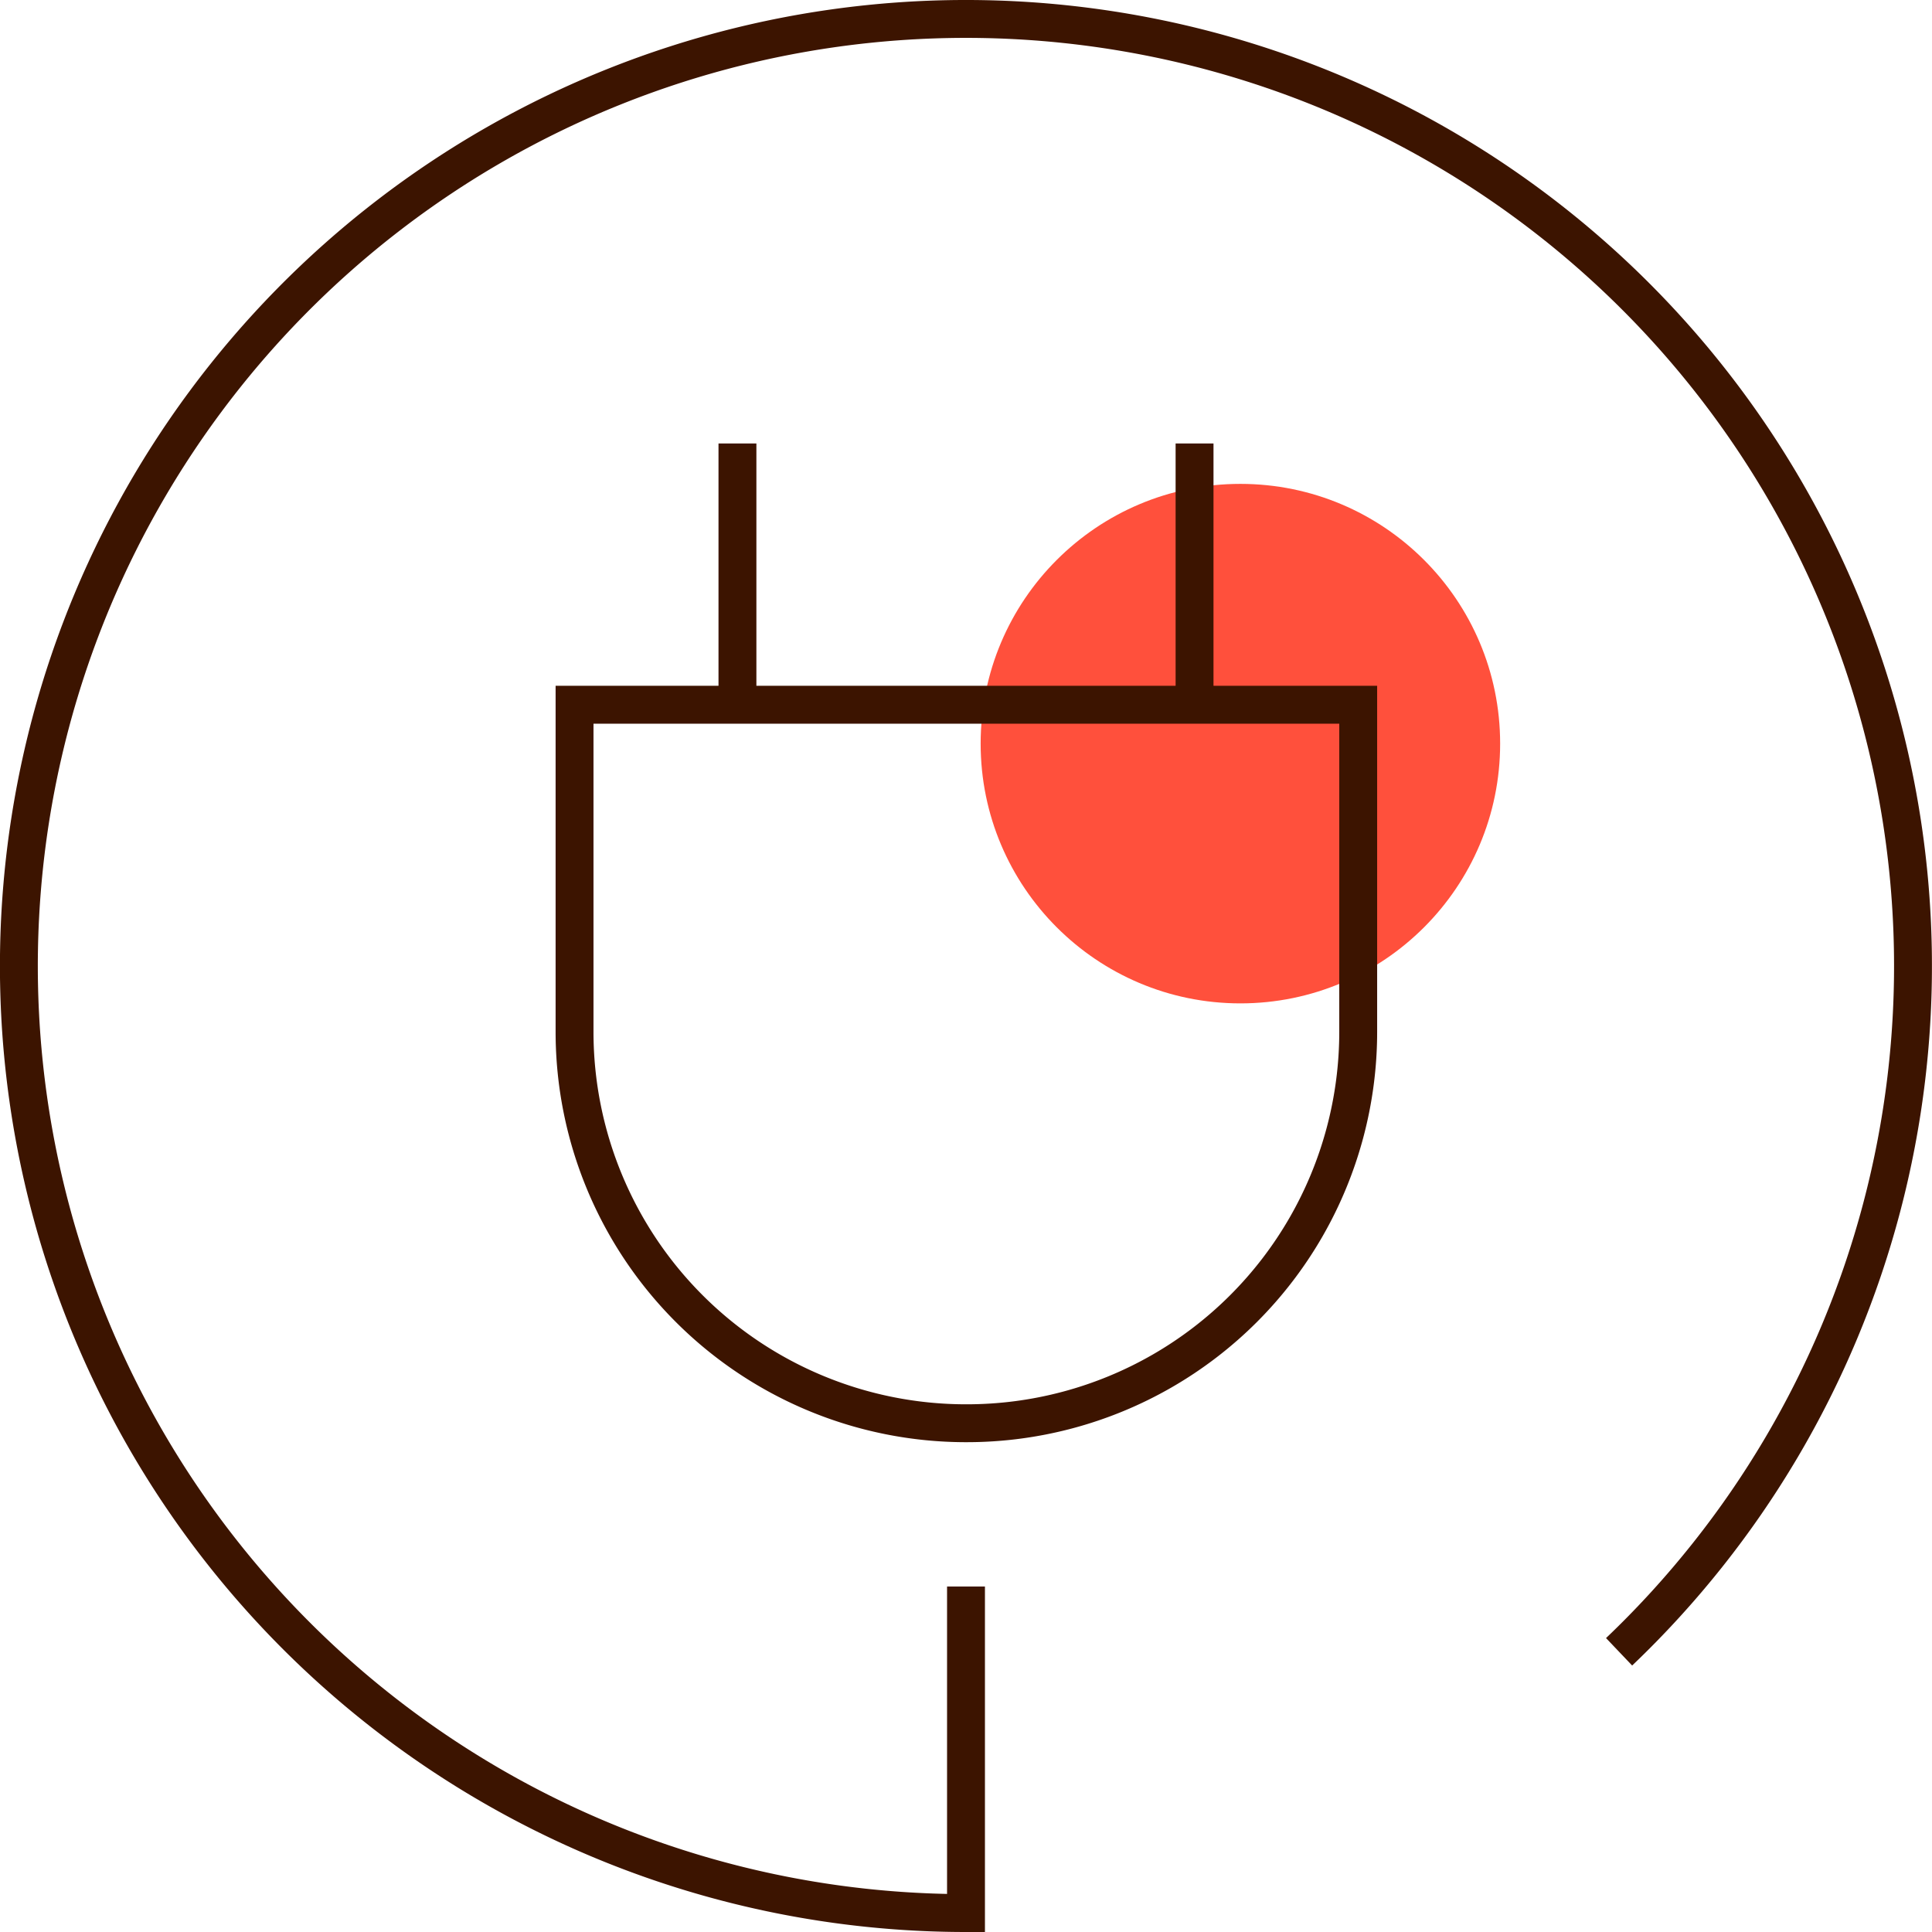
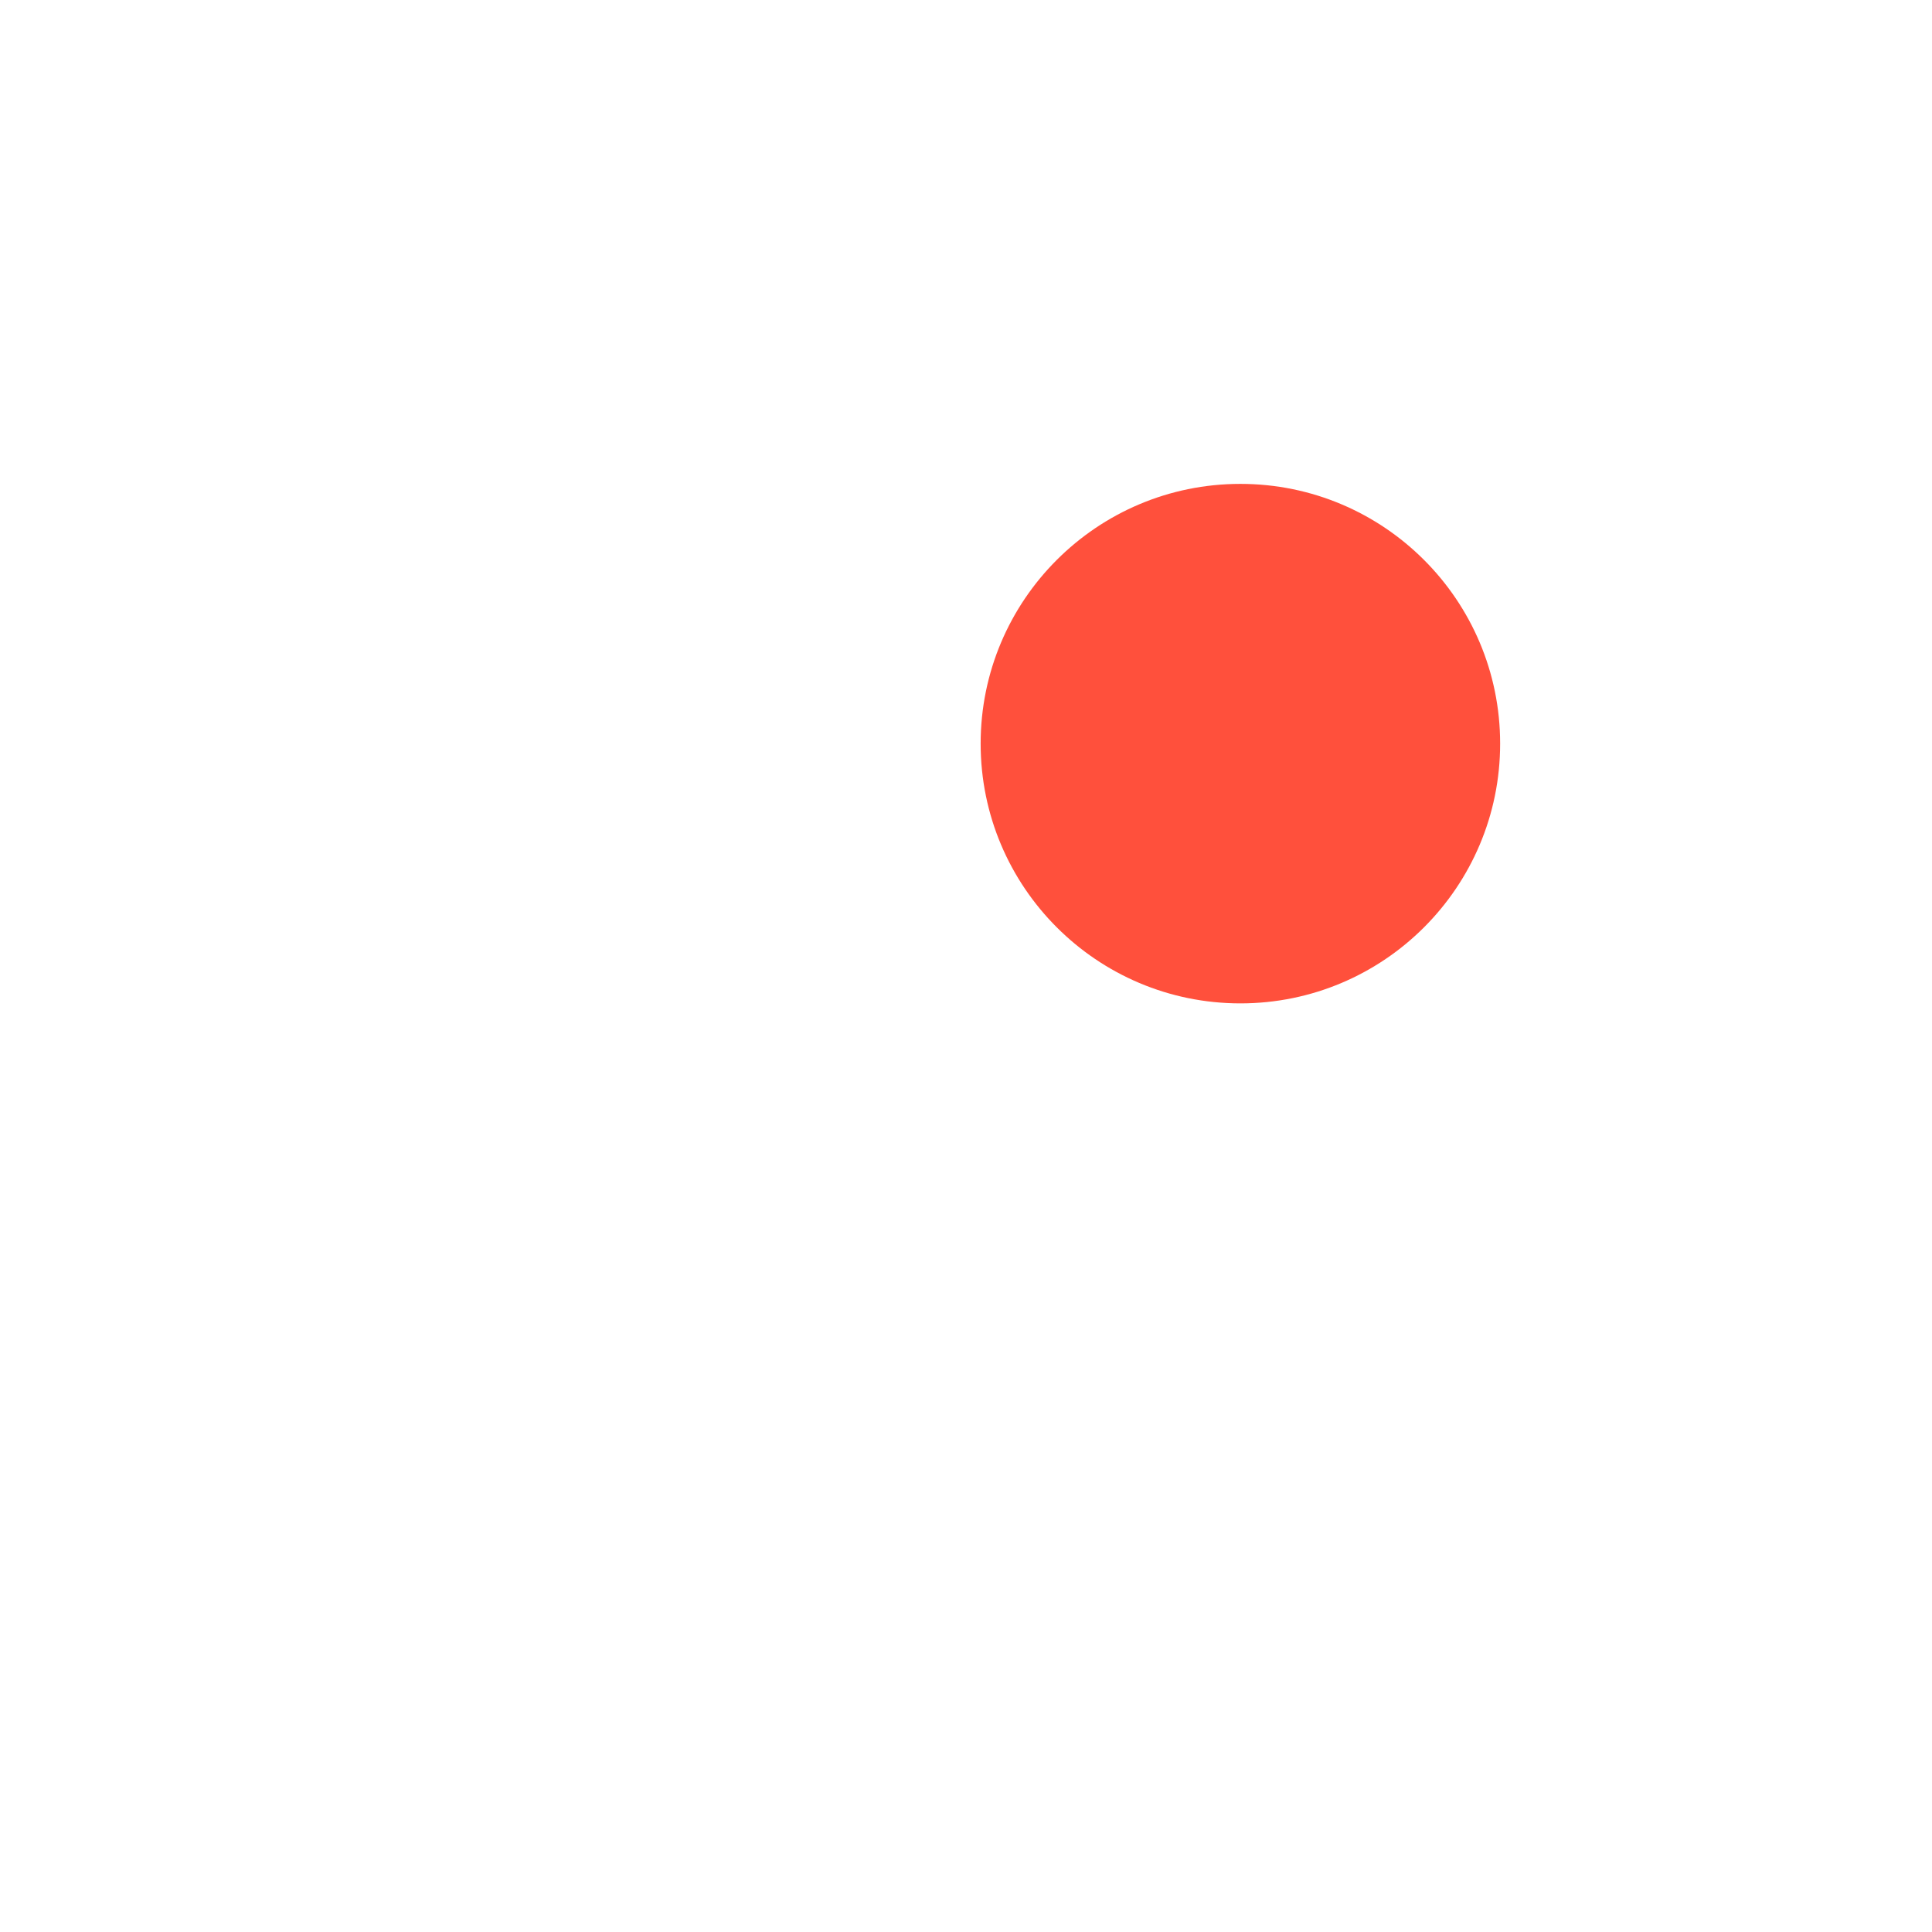
<svg xmlns="http://www.w3.org/2000/svg" viewBox="0 0 153 153">
  <defs>
    <style>.cls-1{fill:#ff503c;}.cls-2{fill:none;stroke:#3c1400;stroke-miterlimit:10;stroke-width:3px;}</style>
  </defs>
  <g id="Warstwa_2" data-name="Warstwa 2">
    <g id="Warstwa_1-2" data-name="Warstwa 1">
      <circle class="cls-1" cx="98.23" cy="58.89" r="20.57" />
-       <path class="cls-2" d="M76.5,112.71h0a31,31,0,0,1-31-31V55.81h62.06V81.67A31,31,0,0,1,76.5,112.71Z" />
-       <line class="cls-2" x1="58.4" y1="55.81" x2="58.4" y2="35.12" />
-       <line class="cls-2" x1="94.6" y1="55.81" x2="94.6" y2="35.12" />
-       <path class="cls-2" d="M128.22,130.81A75,75,0,1,0,76.5,151.5V125.64" />
    </g>
  </g>
</svg>